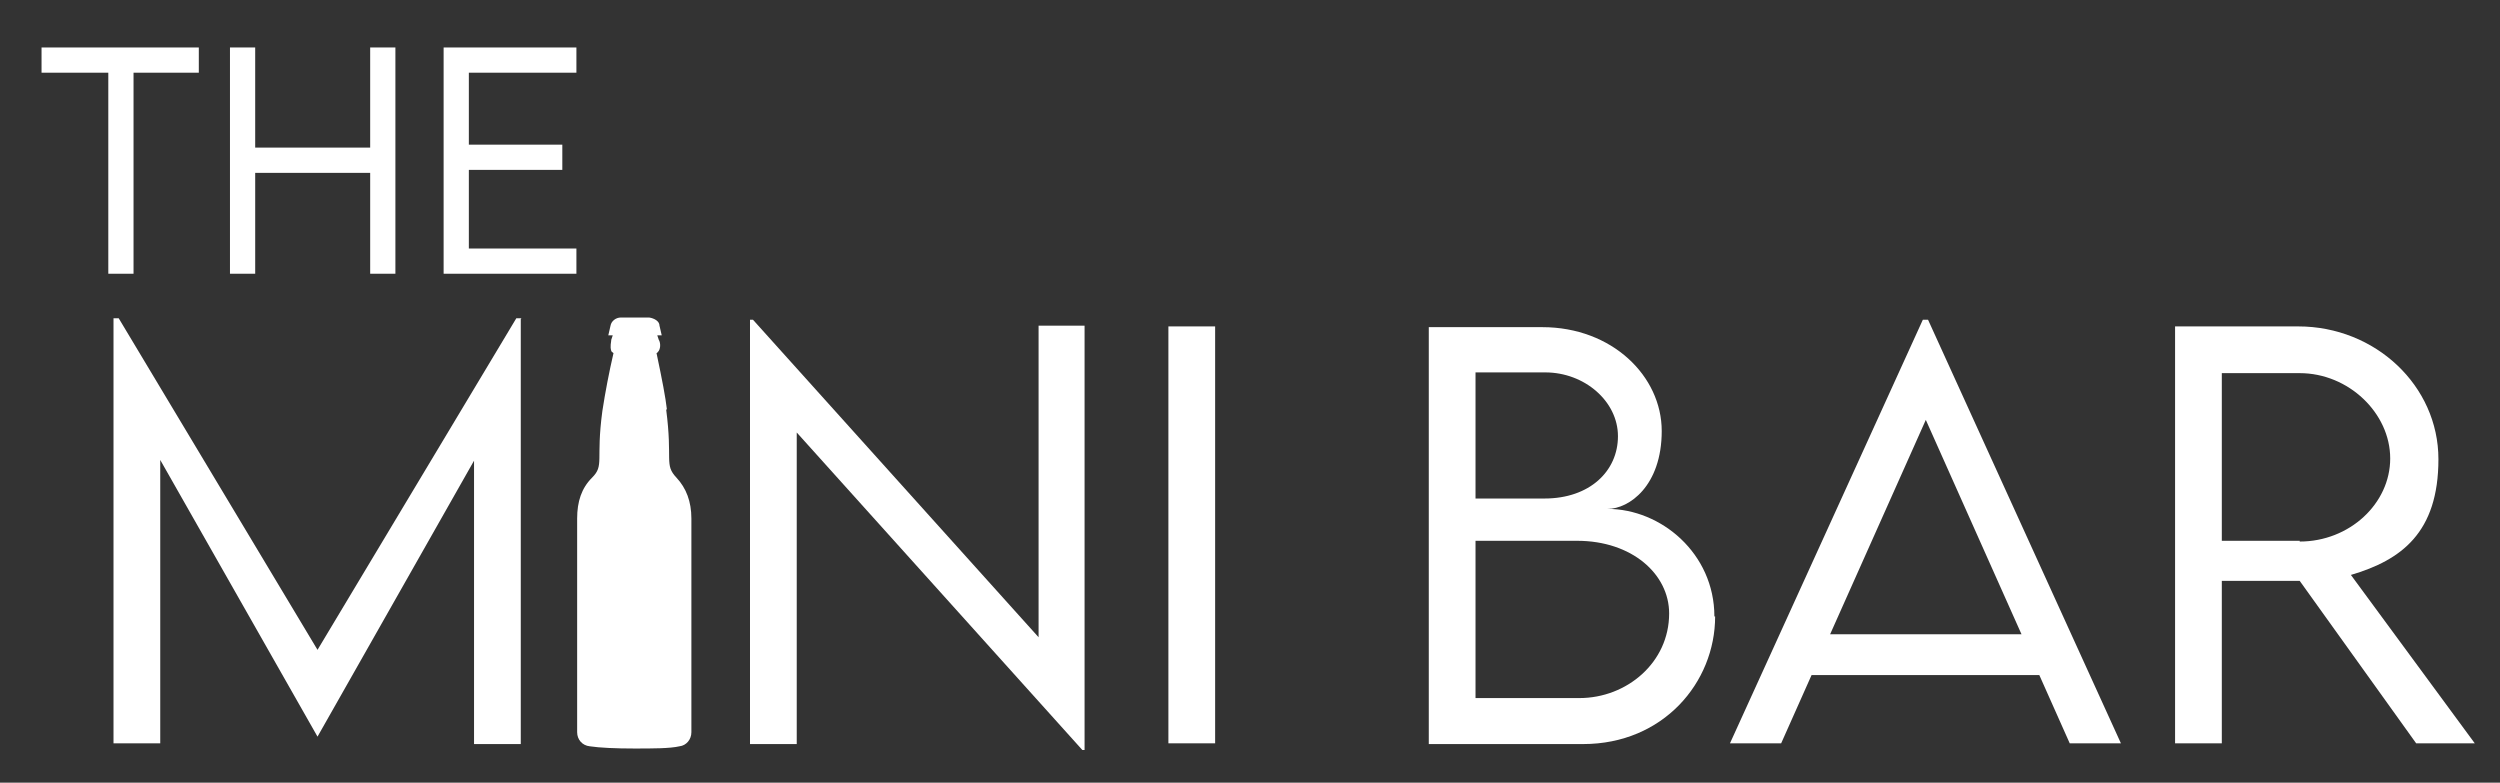
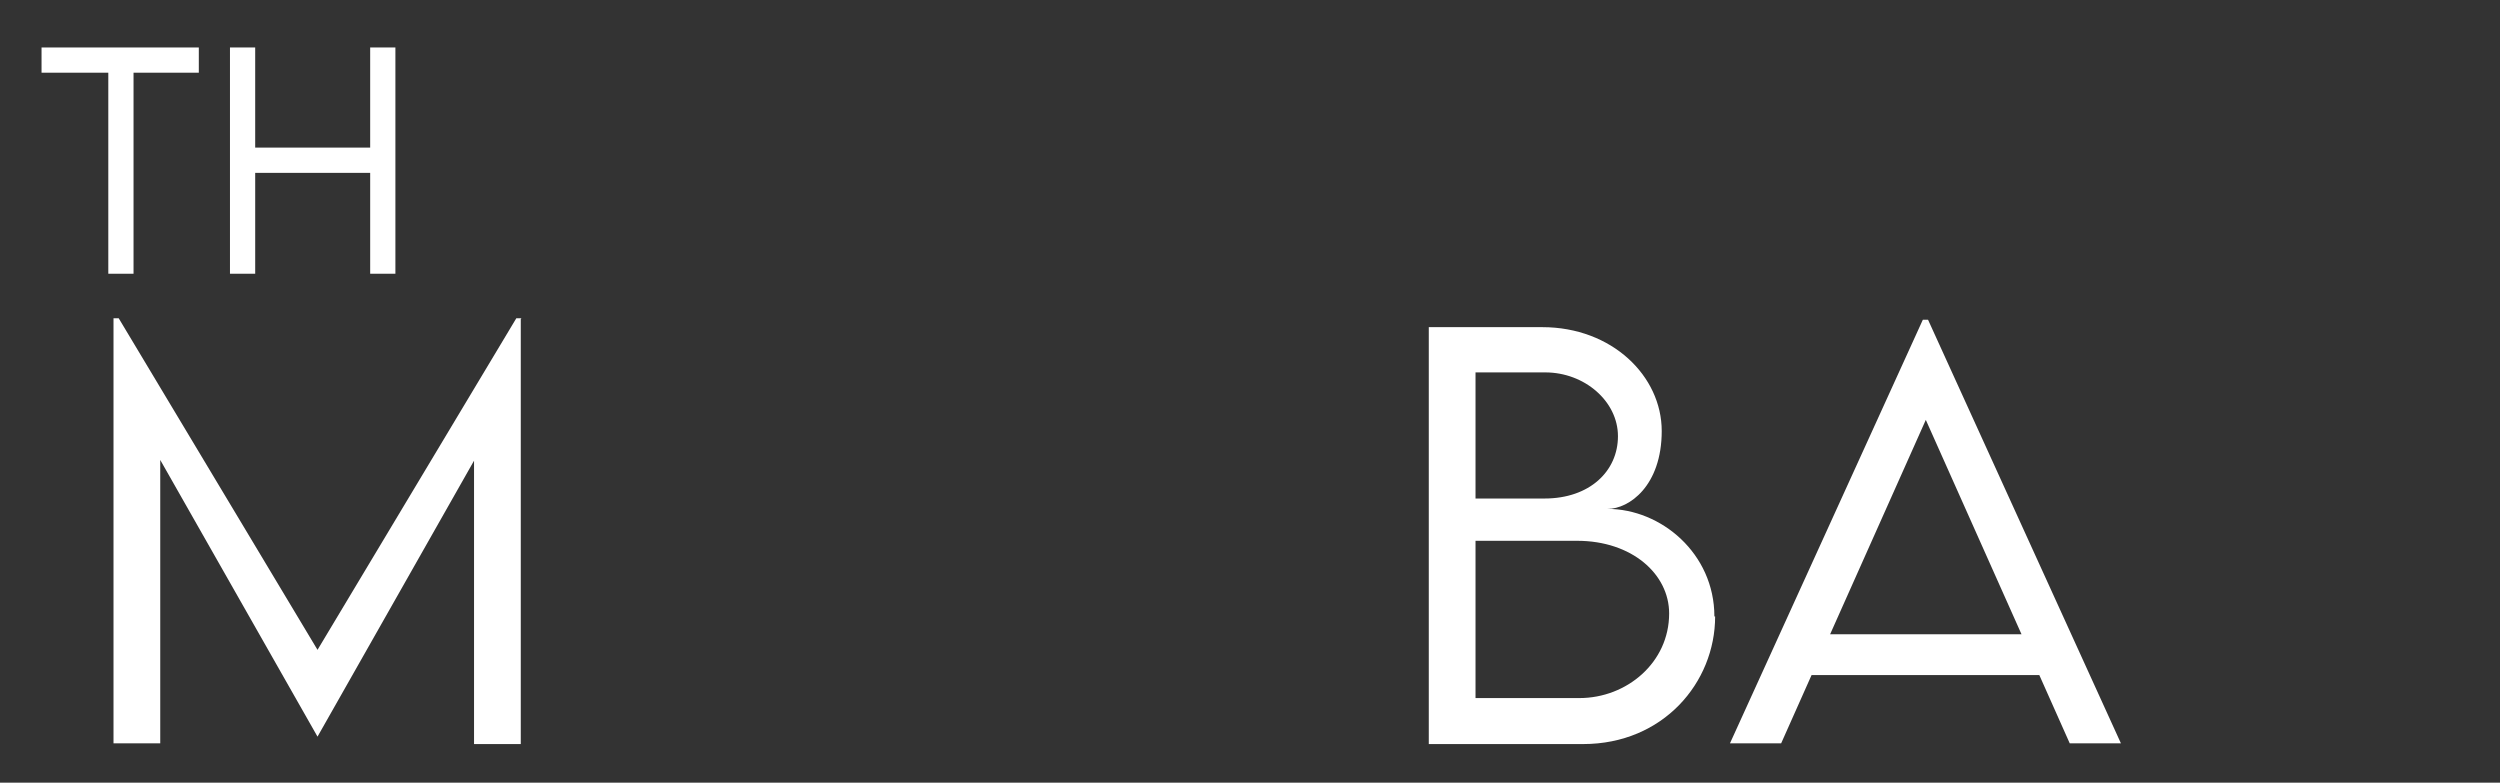
<svg xmlns="http://www.w3.org/2000/svg" version="1.1" viewBox="0 0 337 105.5">
  <rect x="0" y="0" width="337" height="105.5" fill="#333333" stroke="none" />
  <defs>
    <style>
      .cls-1 {
        fill: #fff;
      }
    </style>
  </defs>
  <g>
    <g id="Layer_1">
      <g>
        <g>
          <path class="cls-1" d="M70.2,43v57.3h-6.3v-38.2l-21.1,37.2h0l-21.2-37.3v38.2h-6.3v-57.3h.7l26.8,44.7,26.8-44.7h.7Z" />
-           <path class="cls-1" d="M146.2,43.9v57.2h-.3l-38.5-42.8v42h-6.3v-57.2h.4l38.5,42.8v-42h6.3Z" />
-           <path class="cls-1" d="M157.5,44h6.3v56.2h-6.3v-56.2Z" />
          <path class="cls-1" d="M231.2,83.1c0,8.9-7,17.2-17.8,17.2h-20.8v-56.2h15.3c9.4,0,16.1,6.6,16.1,14s-4.4,10.5-7.3,10.5c7.2,0,14.4,6,14.4,14.5ZM198.9,50.2v17h9.3c6.1,0,9.9-3.7,9.9-8.4s-4.5-8.6-9.8-8.6h-9.4ZM225,82.7c0-5.3-5-9.8-12.4-9.8h-13.7v21.2h14c6.4,0,12.1-4.8,12.1-11.4Z" />
          <path class="cls-1" d="M274.9,91h-30.7l-4.1,9.2h-6.9l26-57.1h.7l26,57.1h-6.9l-4.1-9.2ZM272.5,85.5l-12.9-28.9-12.9,28.9h25.8Z" />
-           <path class="cls-1" d="M325.7,100.2l-15.7-21.9h-10.5v21.9h-6.3v-56.2s16.6,0,16.6,0c10.4,0,18.9,8,18.9,17.9s-5,13.6-11.8,15.6l16.7,22.7h-7.8ZM310,73c6.7,0,12.2-5.1,12.2-11.2s-5.6-11.5-12.2-11.5h-10.5v22.6h10.5Z" />
        </g>
-         <path class="cls-1" d="M89.9,55.2c-.2-1.7-.6-3.8-1.4-7.6.1,0,.2-.2.3-.3.3-.5.2-1.2,0-1.5l-.2-.6h.6l-.3-1.3c0-.6-.7-1-1.4-1.1,0,0,0,0-1.9,0s-1.9,0-1.9,0c-.7,0-1.3.5-1.4,1.1l-.3,1.3h.6l-.2.6c0,.3-.2.9,0,1.5,0,.1.2.2.3.3-.6,2.6-1.1,5.2-1.5,7.8-.9,6.7.3,7.3-1.4,9-1.4,1.4-2,3.2-2,5.5v28.8c0,1,.7,1.8,1.7,1.9,1.3.2,3.5.3,6,.3s4.8,0,6.1-.3c.9-.1,1.6-.9,1.6-1.9v-28.8c0-2.3-.7-4.1-2-5.5-1.7-1.8-.5-2.3-1.4-9.2Z" />
      </g>
      <g>
        <path class="cls-1" d="M26.8,9.8h-8.8v27.1h-3.4V9.8H5.6v-3.4h21.2v3.4Z" />
        <path class="cls-1" d="M53.3,6.4v30.5h-3.4v-13.6h-15.5v13.6h-3.4V6.4h3.4v13.5h15.5V6.4h3.4Z" />
-         <path class="cls-1" d="M63.2,9.8v9.7h12.6v3.4h-12.6v10.6h14.5v3.4h-17.9V6.4h17.9v3.4h-14.5Z" />
      </g>
    </g>
  </g>
</svg>